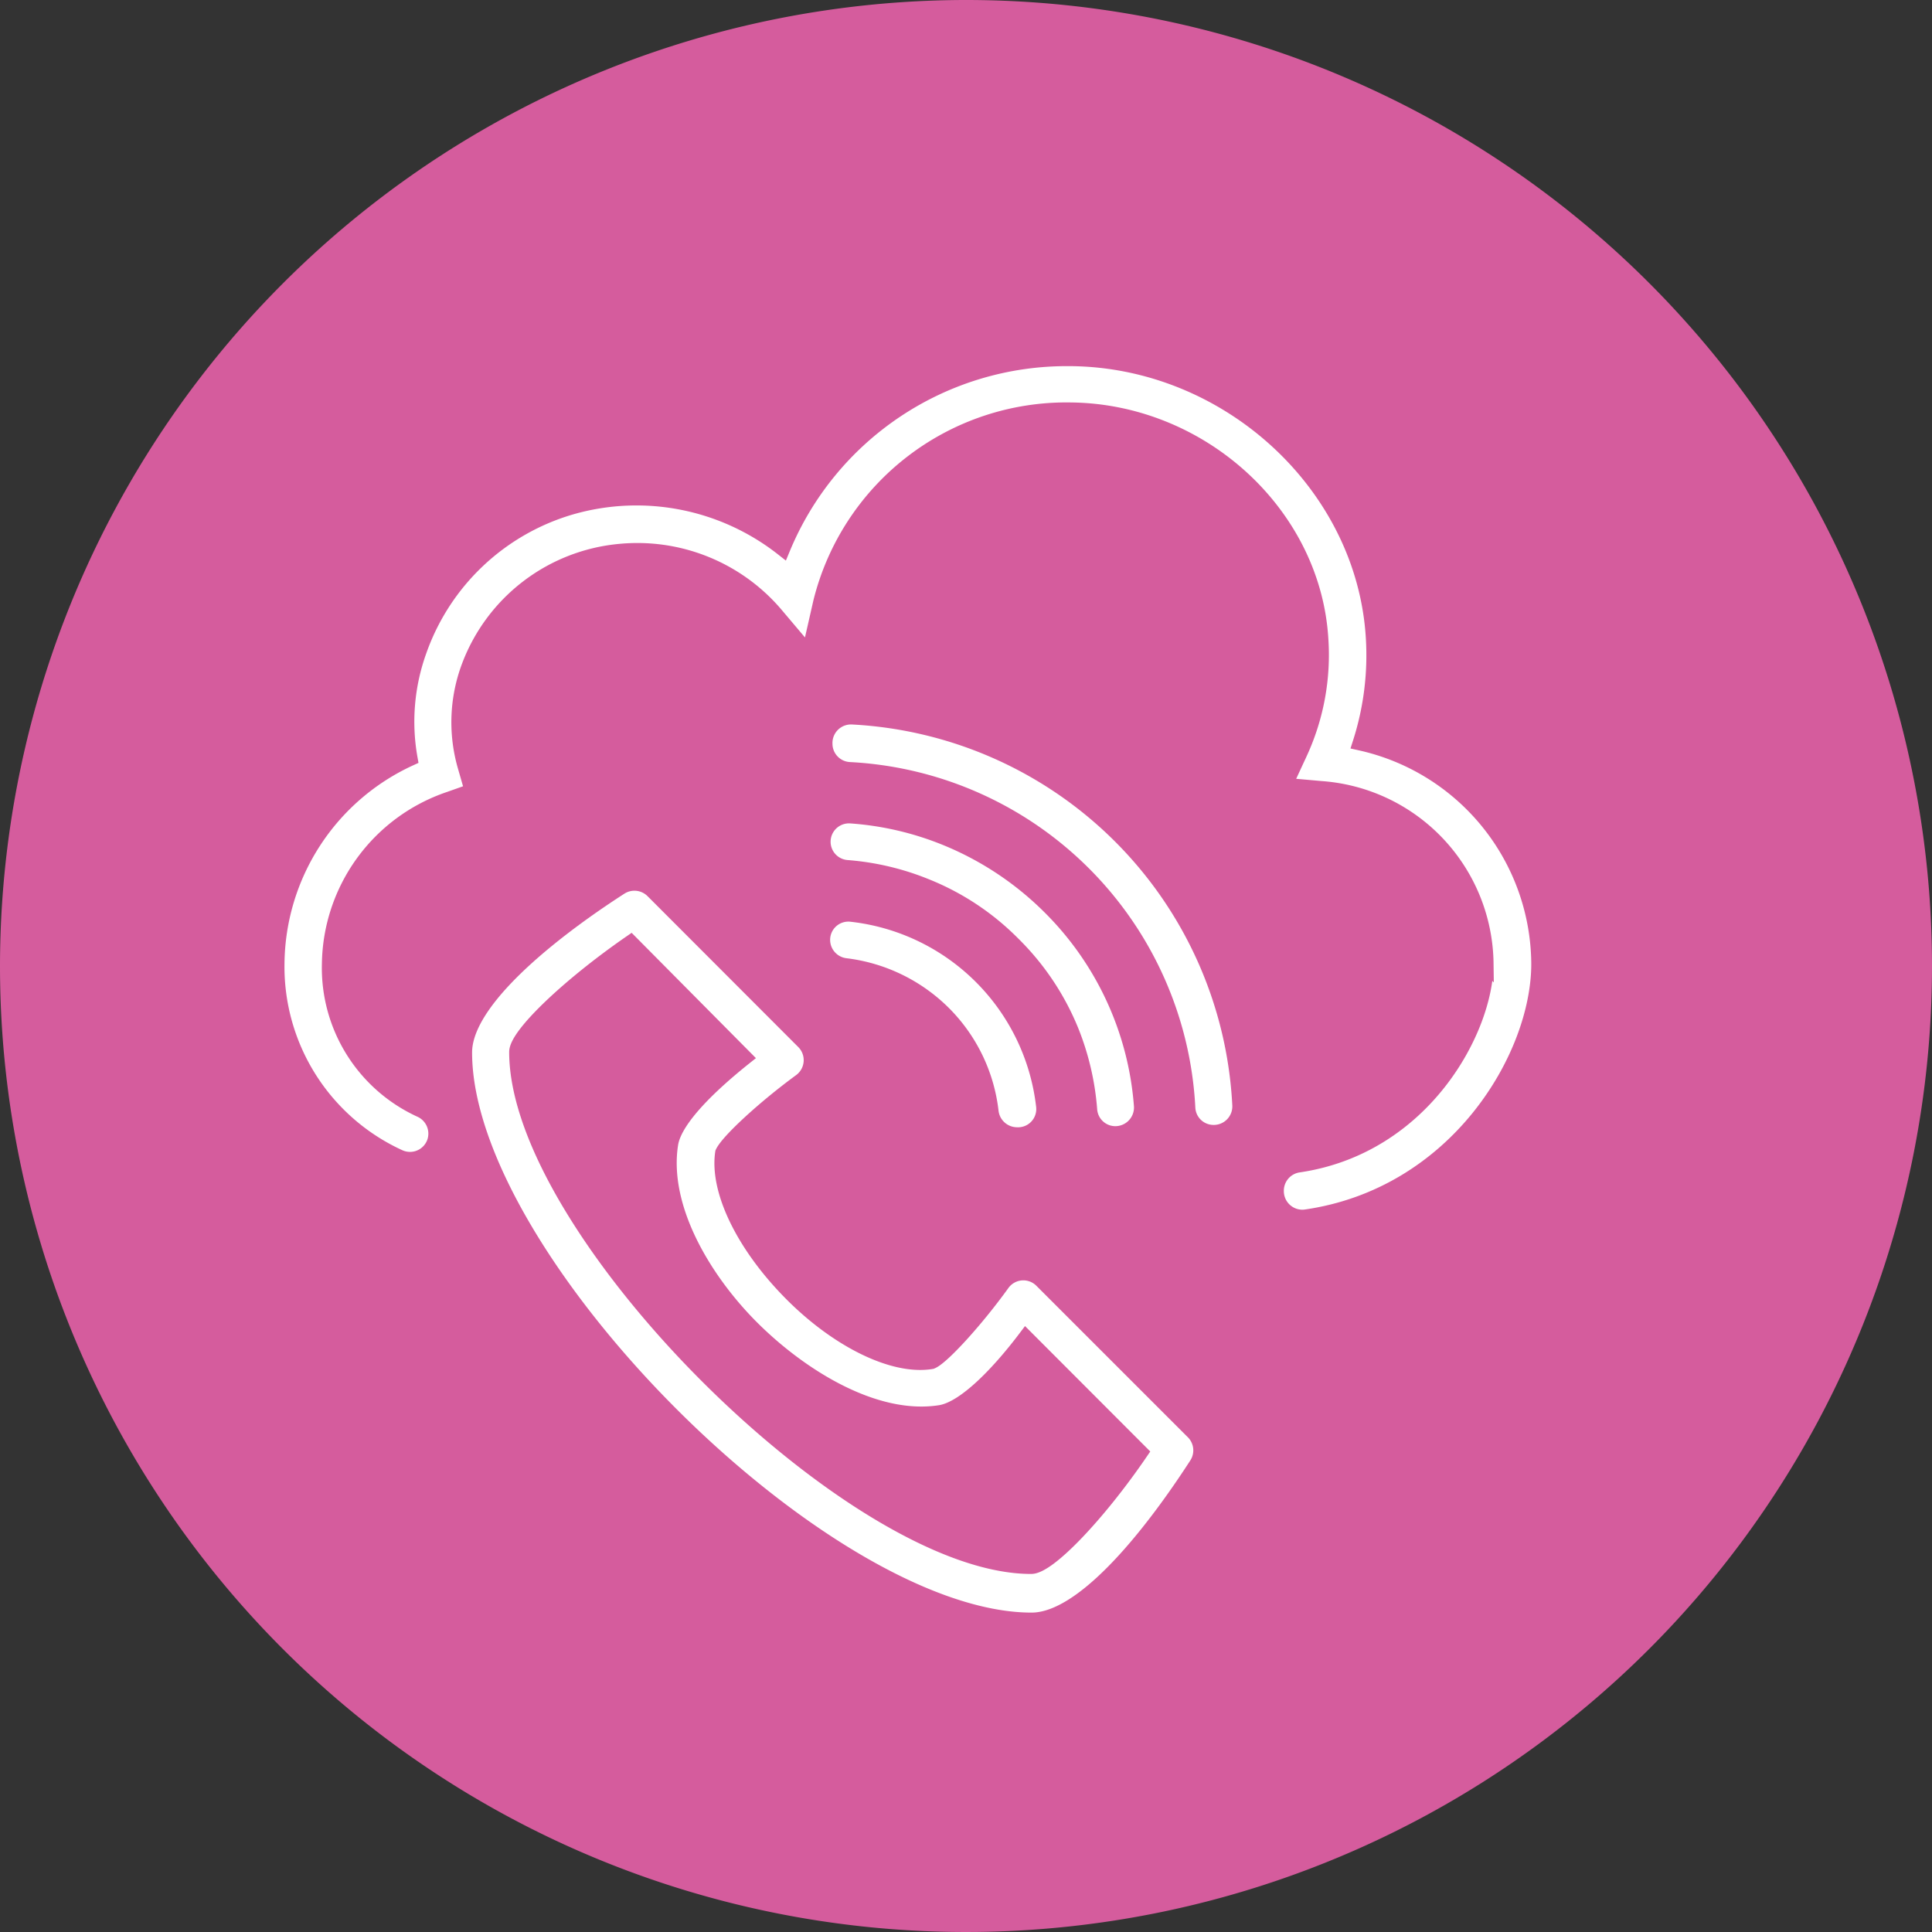
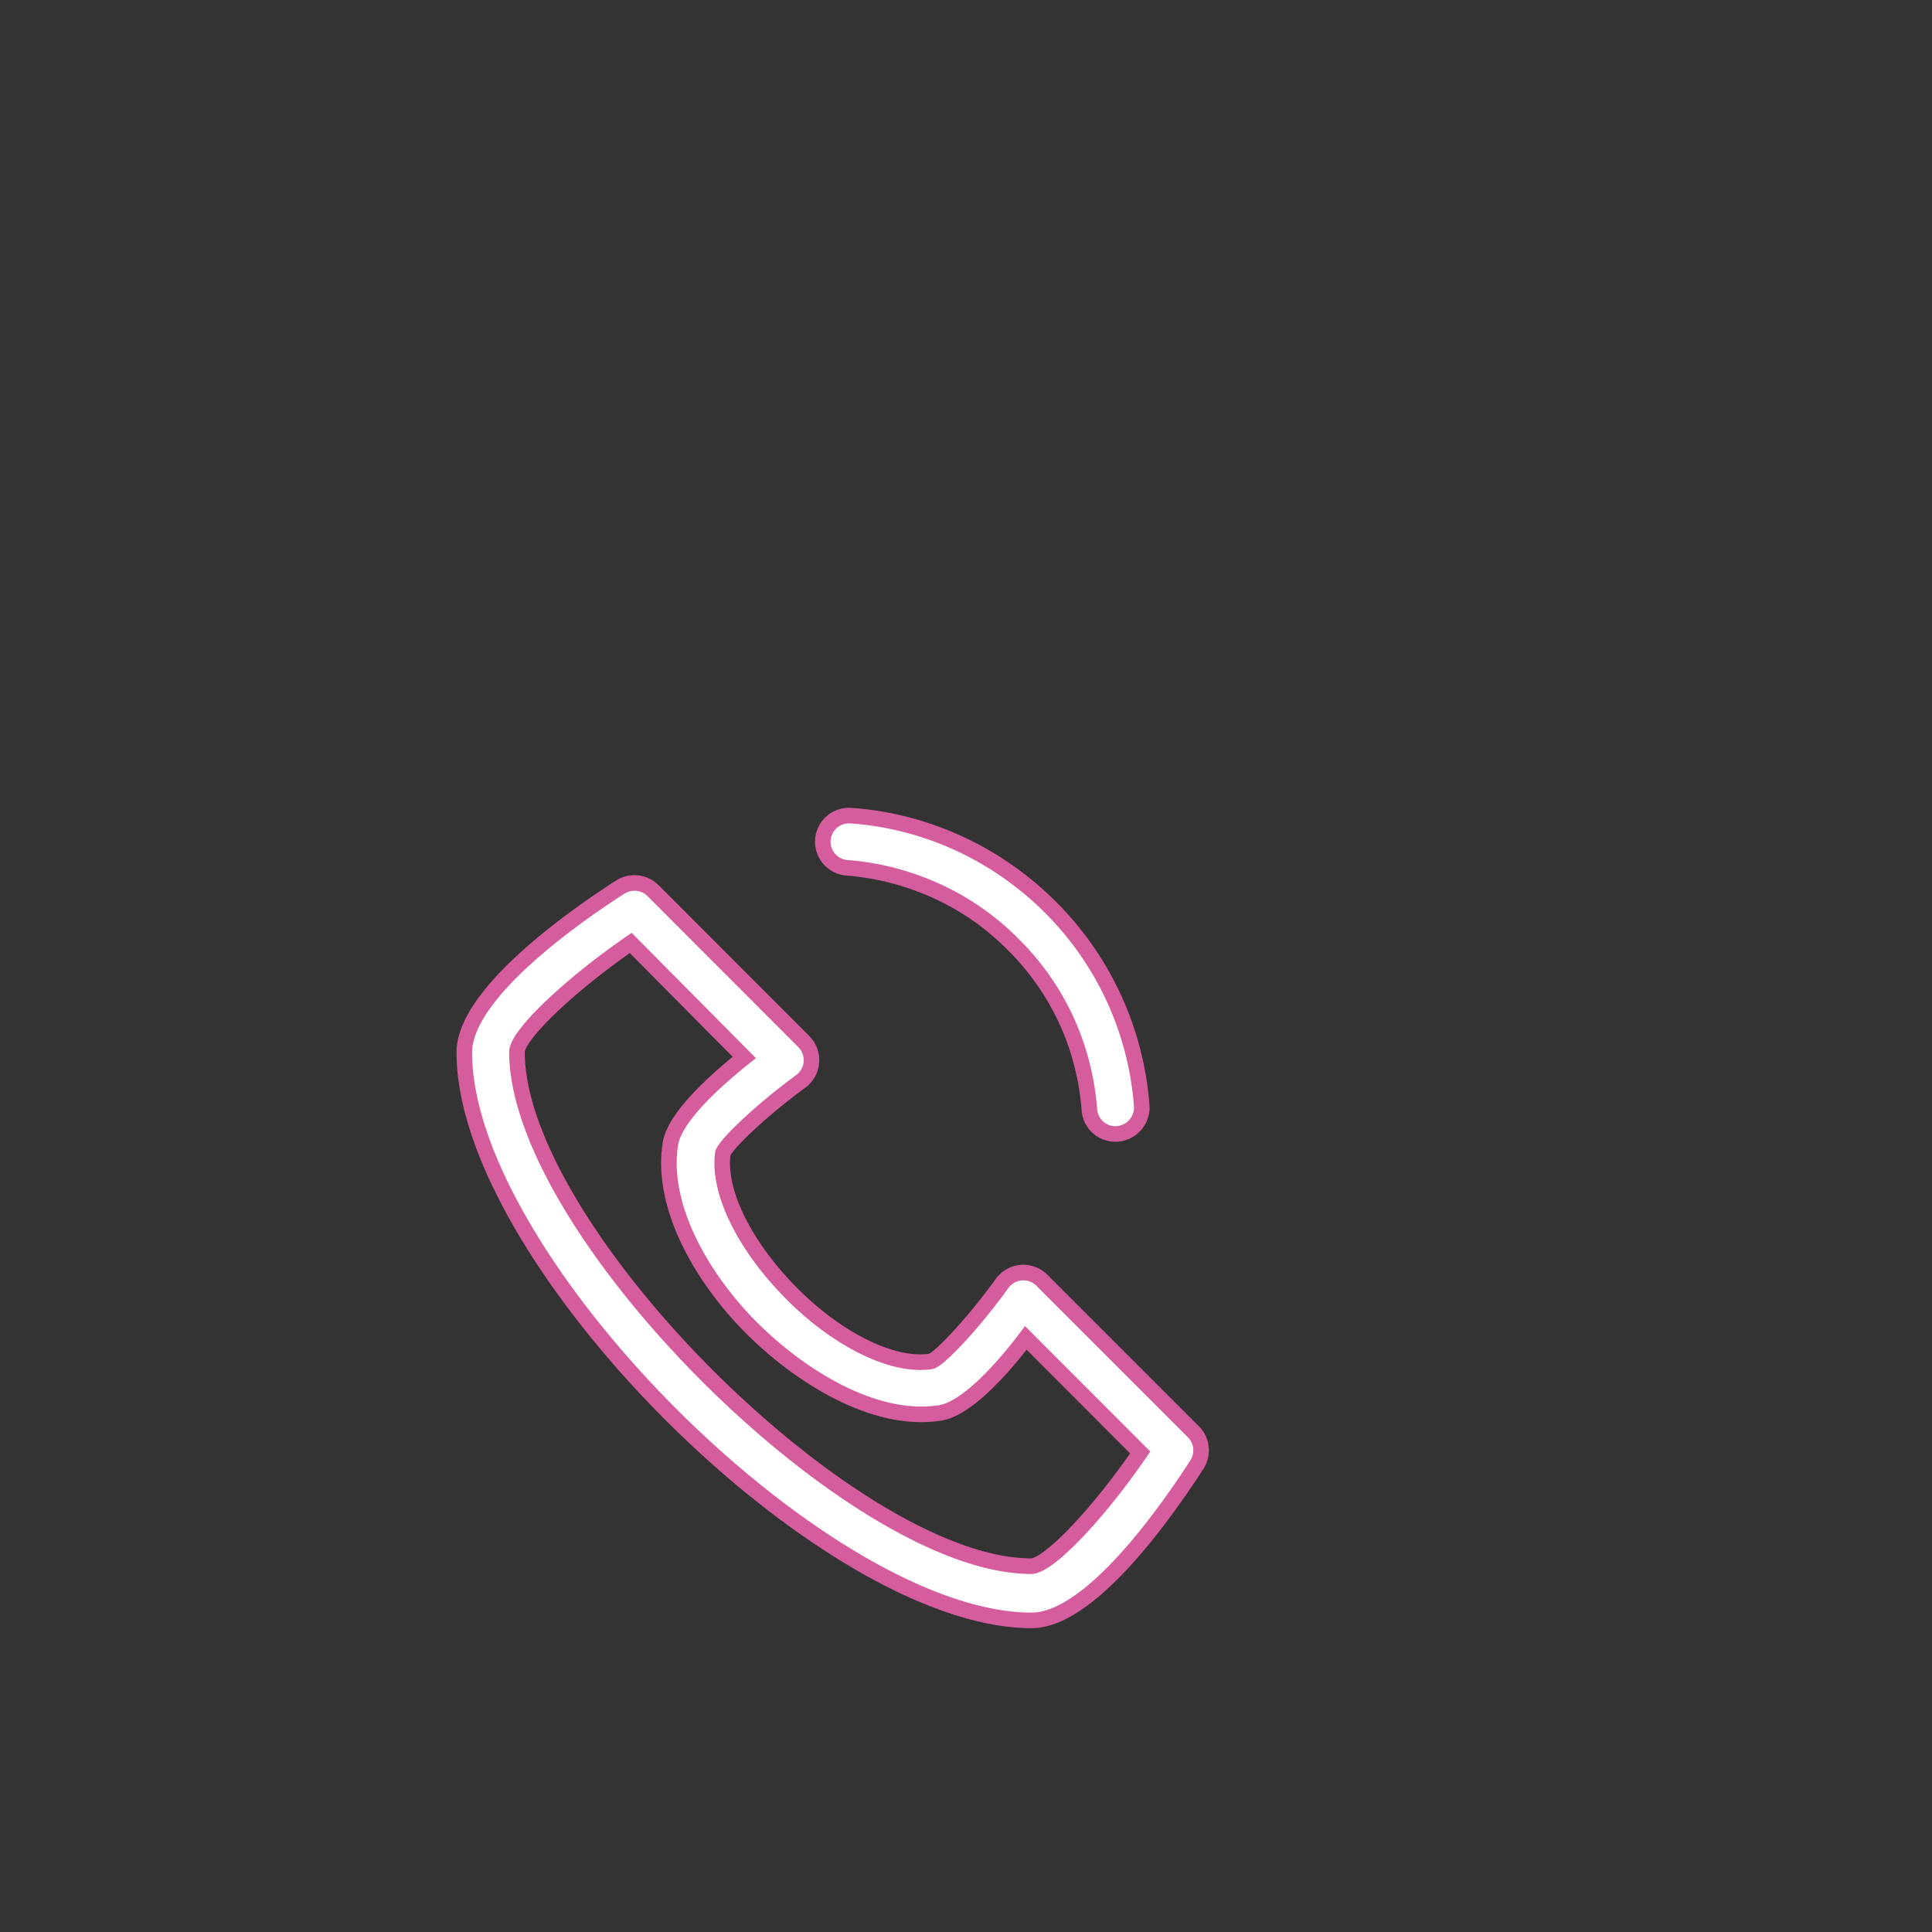
<svg xmlns="http://www.w3.org/2000/svg" id="bfe87811-413a-48b9-9435-f9009d9a15da" data-name="Layer 1" viewBox="0 0 124 124">
  <rect x="0" y="0" width="124" height="124" fill="#333333" stroke="none" />
  <defs>
    <style>.aba94898-86ca-441b-b205-7ec5ae8aa7e0{fill:#d55c9d;}.ea4b0a6b-eaf2-40c1-a6b2-a966da32f79f{fill:#fff;stroke:#d55c9d;stroke-miterlimit:10;}</style>
  </defs>
-   <path id="ab636c06-01d5-400e-abfc-31109c51887f" data-name="Path 774" class="aba94898-86ca-441b-b205-7ec5ae8aa7e0" d="M62,0A62,62,0,1,1,0,62,62.05,62.05,0,0,1,62,0Z" />
  <path class="ea4b0a6b-eaf2-40c1-a6b2-a966da32f79f" d="M66.21,104C52.94,104,29.8,80.82,29.8,67.55c0-3.76,7-8.68,10-10.61a1.69,1.69,0,0,1,2.11.22l9.68,9.69a1.69,1.69,0,0,1-.19,2.55c-2.36,1.73-4.66,3.86-5,4.59-.36,2.43,1.35,5.94,4.38,9s6.61,4.78,9,4.38c.63-.24,2.79-2.57,4.54-5a1.68,1.68,0,0,1,2.55-.2l9.69,9.69A1.69,1.69,0,0,1,76.82,94C74.88,97,70,104,66.21,104ZM40.48,60.52c-3.95,2.73-7.3,5.92-7.3,7,0,11.42,21.6,33,33,33,1.11,0,4.31-3.36,7-7.3l-7.34-7.35C64.23,88,62,90.41,60.36,90.68c-4.2.67-8.93-2.31-12-5.33s-6-7.74-5.33-11.95h0c.27-1.64,2.66-3.87,4.74-5.53Z" />
-   <path class="ea4b0a6b-eaf2-40c1-a6b2-a966da32f79f" d="M81.9,76.48h0a1.69,1.69,0,0,1,1.46-1.73c8-1.18,12-8.7,12-12.92a11.38,11.38,0,0,0-10.56-11.2l-2.36-.21,1-2.16a15,15,0,0,0,1.32-7.19C84.3,33,77.07,26.4,68.69,26.33a16.23,16.23,0,0,0-16,12.33L51.93,42l-2.19-2.59a11.64,11.64,0,0,0-10-4,11.44,11.44,0,0,0-9.61,7.34,10.18,10.18,0,0,0-.24,6.5l.44,1.53-1.5.53a11.31,11.31,0,0,0-7.67,10.55A10,10,0,0,0,27,71.22a1.69,1.69,0,0,1,.91,2.06h0a1.68,1.68,0,0,1-2.29,1,13.45,13.45,0,0,1-7.86-12.47A14.64,14.64,0,0,1,26.3,48.67a13.45,13.45,0,0,1,.58-6.88,14.7,14.7,0,0,1,9.85-9.28,15.2,15.2,0,0,1,13.5,2.67A19.74,19.74,0,0,1,68.56,23h.15c10.12.08,18.85,8.11,19.45,17.9a18.39,18.39,0,0,1-.84,6.77,14.63,14.63,0,0,1,11.46,14.2c0,6-5.31,14.88-15,16.26A1.69,1.69,0,0,1,81.9,76.48Z" />
-   <path class="ea4b0a6b-eaf2-40c1-a6b2-a966da32f79f" d="M77.88,72.7h0a1.67,1.67,0,0,1-1.66-1.58,22.91,22.91,0,0,0-21.7-21.71,1.68,1.68,0,0,1-1.59-1.66h0A1.69,1.69,0,0,1,54.71,46,26.29,26.29,0,0,1,79.59,70.91,1.69,1.69,0,0,1,77.88,72.7Z" />
  <path class="ea4b0a6b-eaf2-40c1-a6b2-a966da32f79f" d="M71.57,72.78h0a1.67,1.67,0,0,1-1.65-1.55,17,17,0,0,0-1.19-5.08A16.63,16.63,0,0,0,65,60.59a16.44,16.44,0,0,0-5.56-3.69,16.85,16.85,0,0,0-5.06-1.2,1.68,1.68,0,0,1-1.57-1.65h0a1.68,1.68,0,0,1,1.8-1.7,19.88,19.88,0,0,1,6.1,1.42,20.31,20.31,0,0,1,6.68,4.43A20.12,20.12,0,0,1,73.28,71,1.7,1.7,0,0,1,71.57,72.78Z" />
-   <path class="ea4b0a6b-eaf2-40c1-a6b2-a966da32f79f" d="M65.25,72.85h0a1.7,1.7,0,0,1-1.66-1.52,10.61,10.61,0,0,0-3-6.24A10.73,10.73,0,0,0,54.29,62a1.69,1.69,0,0,1-1.51-1.65h0a1.67,1.67,0,0,1,1.84-1.69A14,14,0,0,1,67,71,1.67,1.67,0,0,1,65.25,72.85Z" />
</svg>